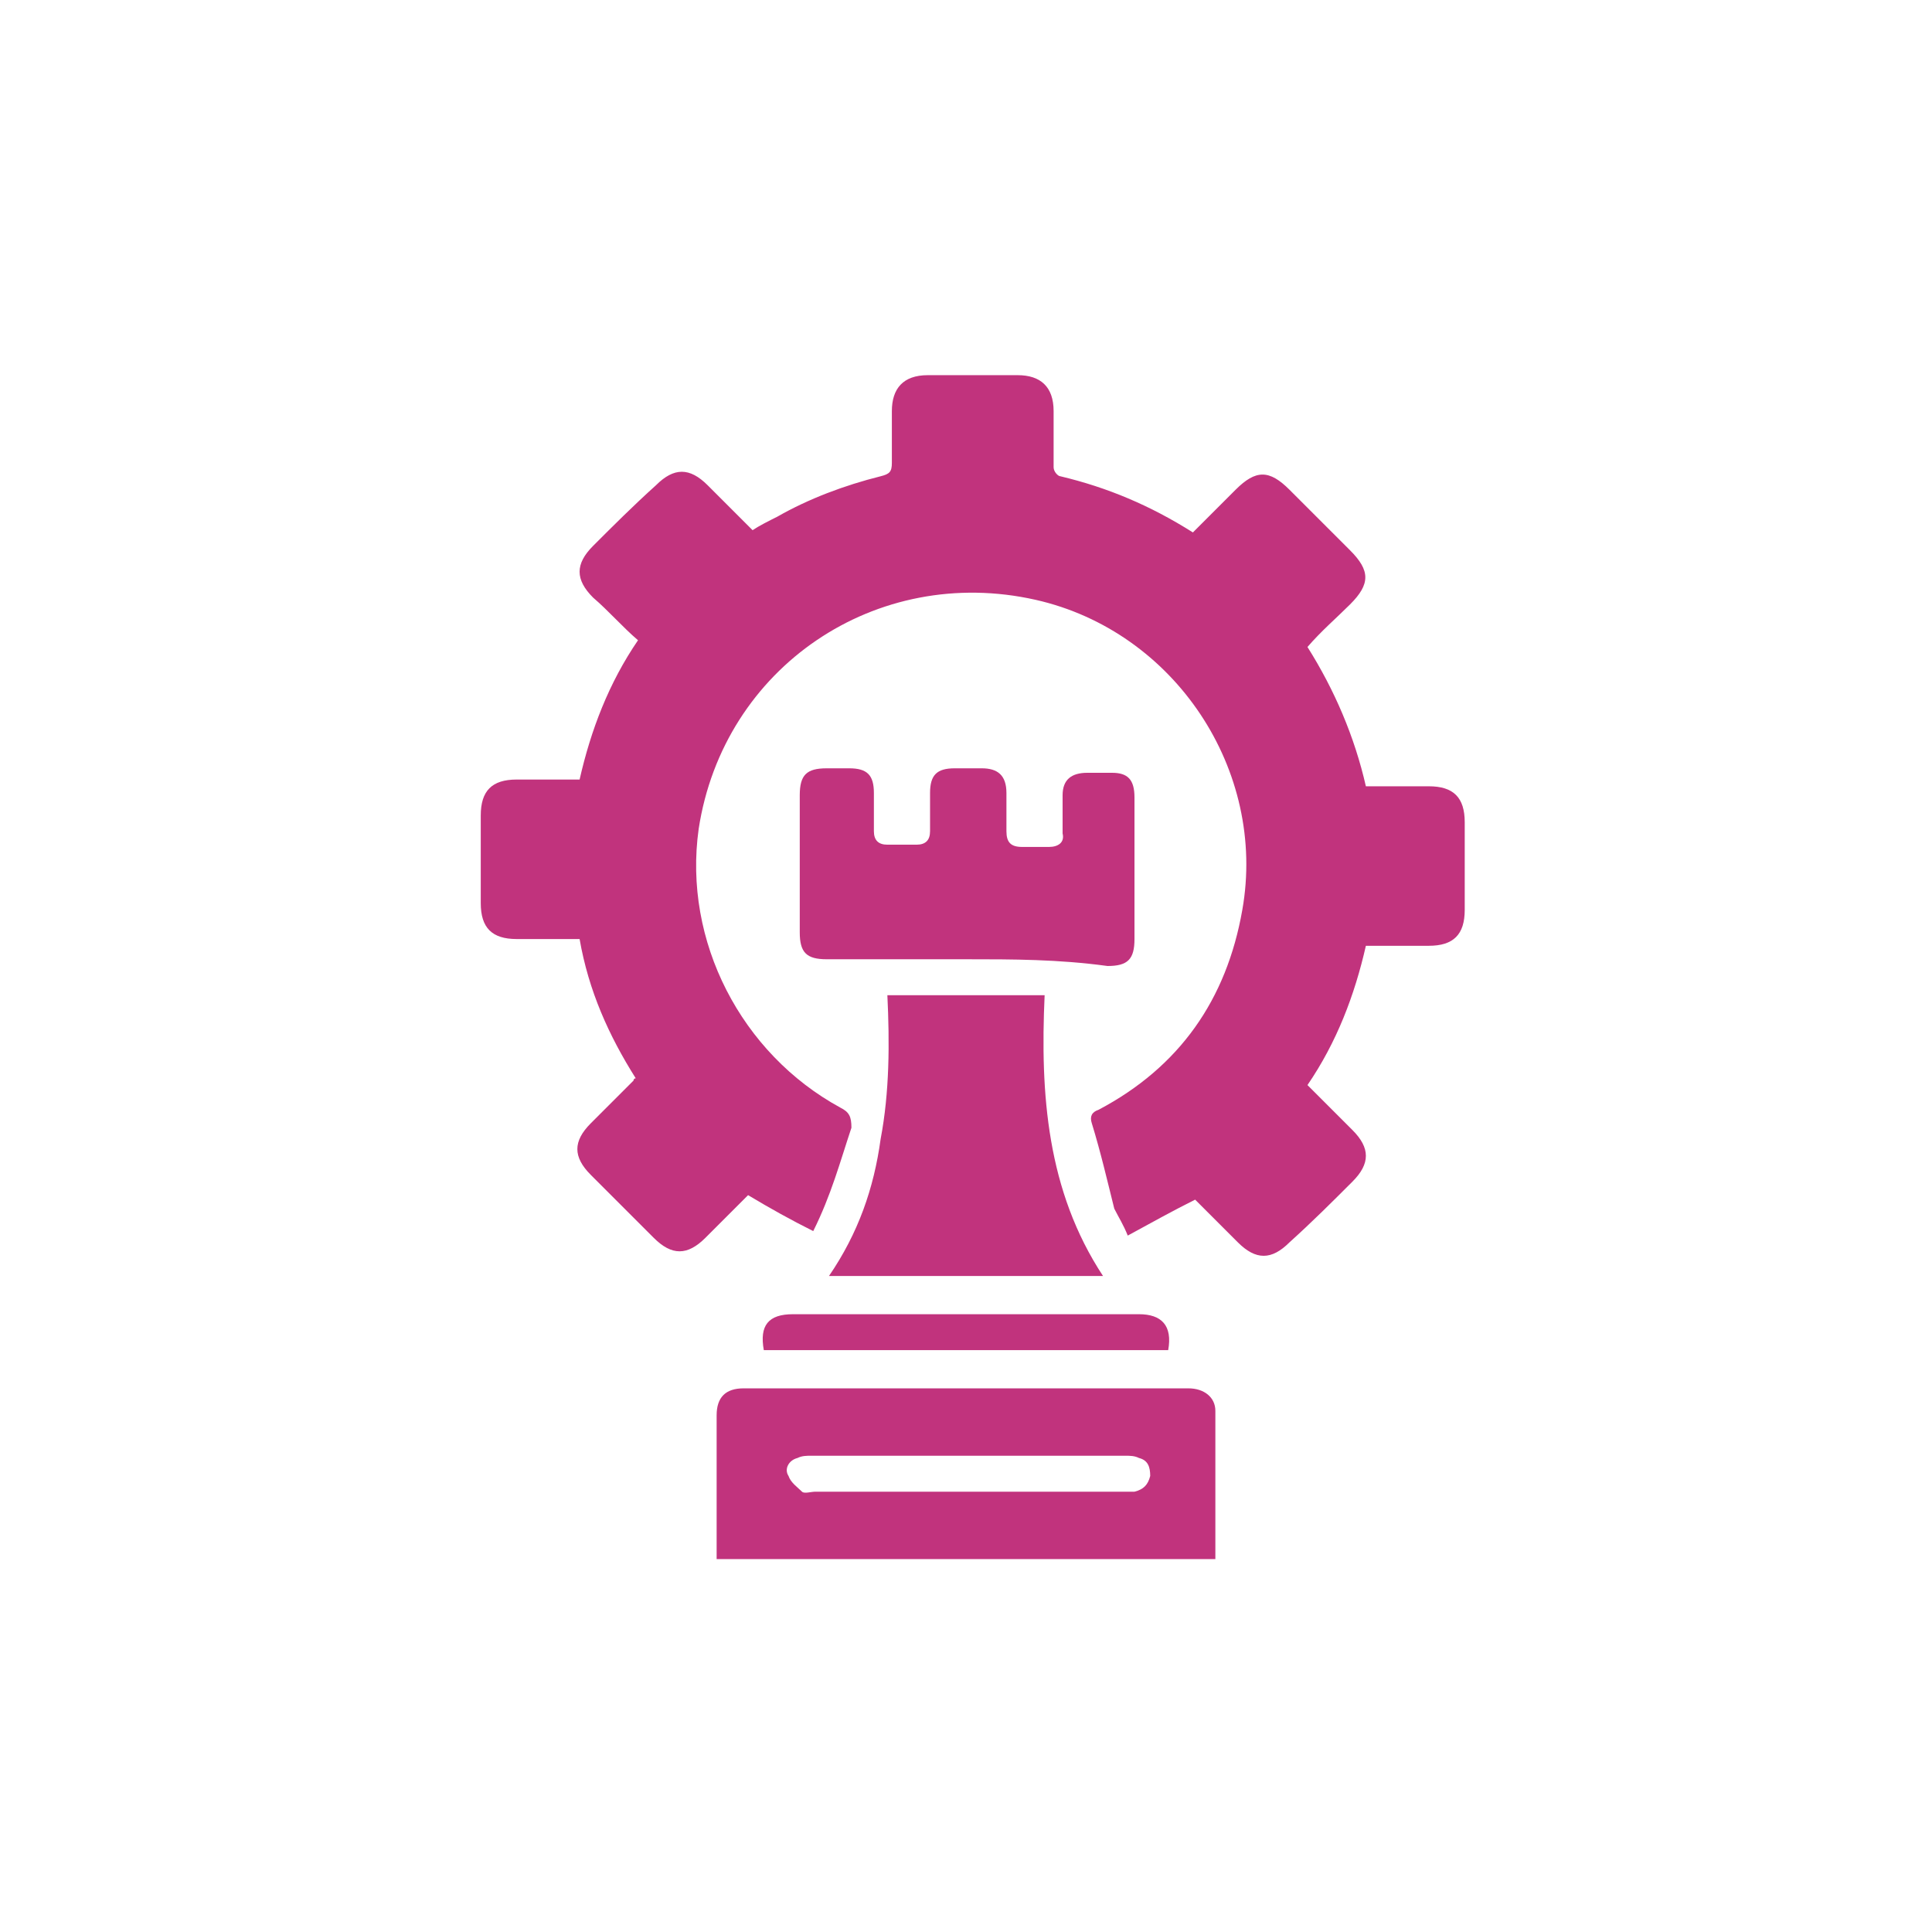
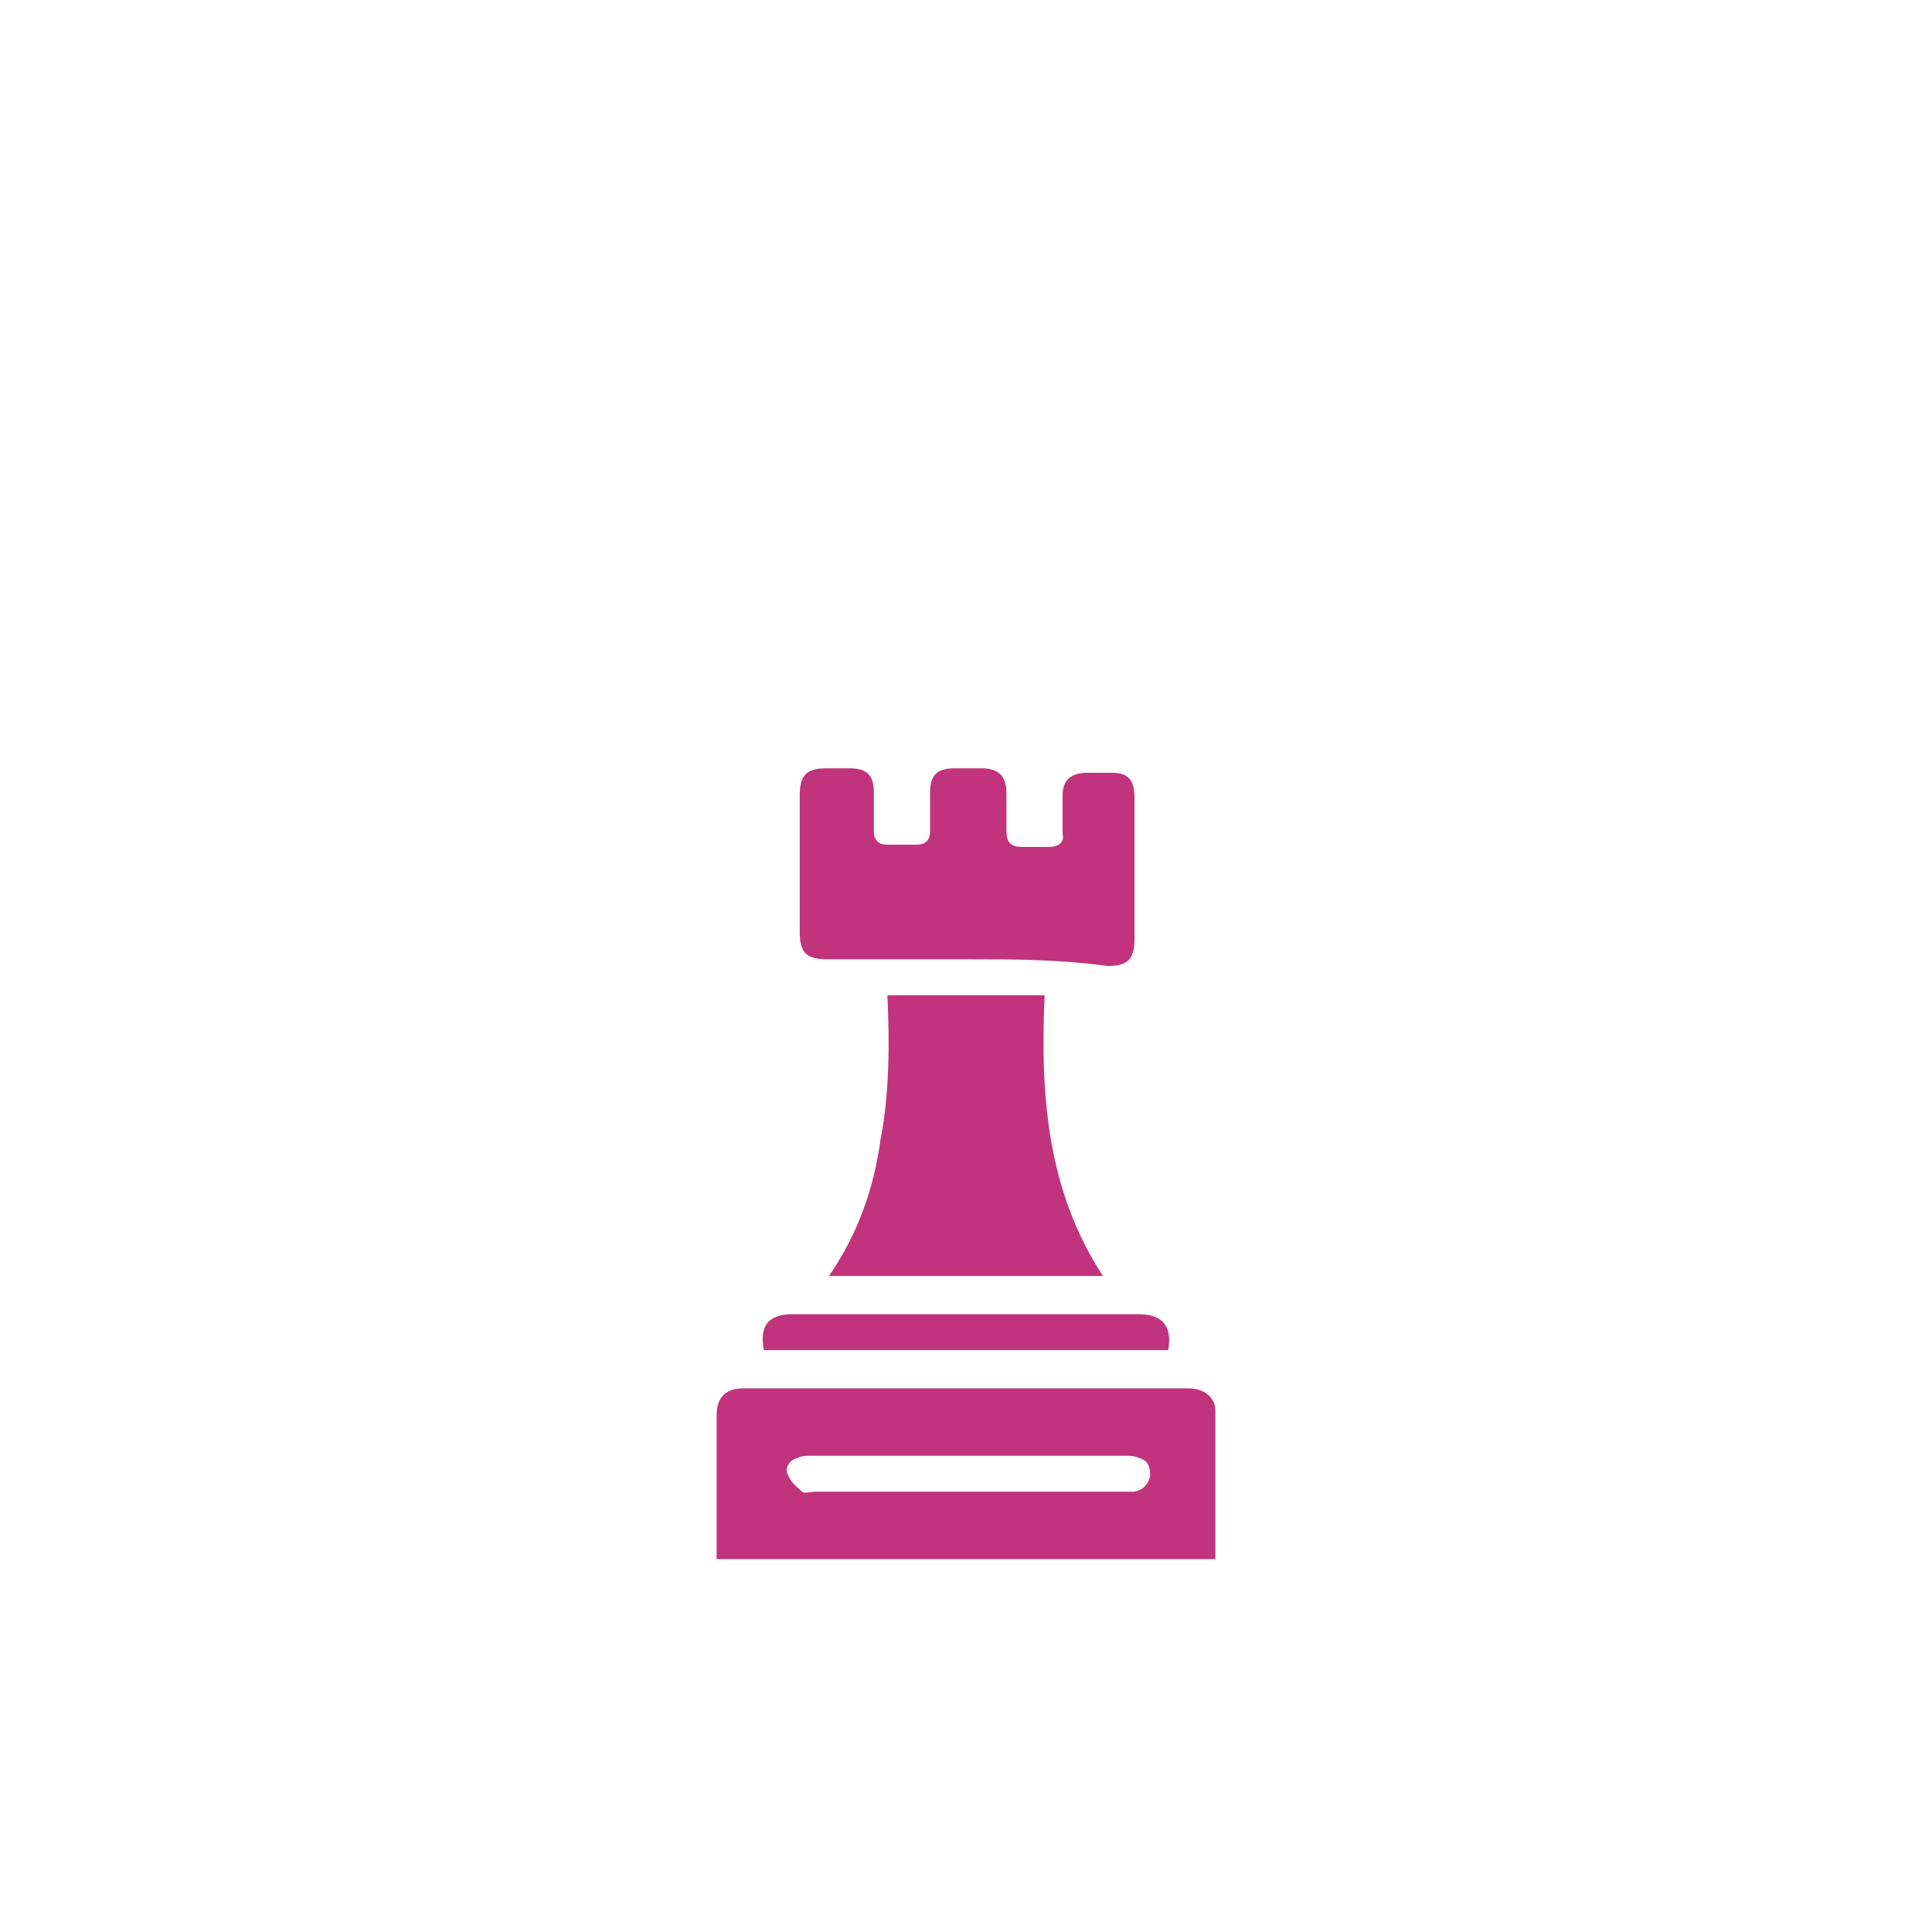
<svg xmlns="http://www.w3.org/2000/svg" version="1.1" id="Layer_1" x="0px" y="0px" viewBox="0 0 86 86" style="enable-background:new 0 0 86 86;" xml:space="preserve">
  <style type="text/css">
	.st0{fill:#C1337D;}
</style>
  <g>
-     <path class="st0" d="M36.2,54.8c-1-0.5-1.9-1-2.9-1.6c-0.6,0.6-1.3,1.3-1.9,1.9c-0.8,0.8-1.5,0.8-2.3,0c-0.9-0.9-1.9-1.9-2.8-2.8   c-0.8-0.8-0.8-1.5,0-2.3c0.6-0.6,1.3-1.3,1.9-1.9c0,0,0-0.1,0.1-0.1c-1.2-1.9-2.1-3.9-2.5-6.2c-1,0-1.9,0-2.8,0   c-1.1,0-1.6-0.5-1.6-1.6c0-1.3,0-2.6,0-3.9c0-1.1,0.5-1.6,1.6-1.6c0.9,0,1.8,0,2.8,0c0.5-2.2,1.3-4.3,2.6-6.2   c-0.7-0.6-1.3-1.3-2-1.9c-0.8-0.8-0.8-1.5,0-2.3c0.9-0.9,1.8-1.8,2.8-2.7c0.8-0.8,1.5-0.8,2.3,0c0.6,0.6,1.3,1.3,1.9,1.9   c0,0,0,0,0.1,0.1c0.3-0.2,0.7-0.4,1.1-0.6c1.4-0.8,3-1.4,4.6-1.8c0.4-0.1,0.5-0.2,0.5-0.6c0-0.8,0-1.6,0-2.3c0-1,0.5-1.6,1.6-1.6   c1.3,0,2.7,0,4,0c1,0,1.6,0.5,1.6,1.6c0,0.8,0,1.6,0,2.5c0,0.2,0.2,0.4,0.3,0.4c2.1,0.5,4,1.3,5.9,2.5c0.6-0.6,1.3-1.3,1.9-1.9   c0.9-0.9,1.5-0.9,2.4,0c0.9,0.9,1.8,1.8,2.7,2.7c0.9,0.9,0.9,1.5,0,2.4c-0.6,0.6-1.3,1.2-1.9,1.9c1.2,1.9,2.1,4,2.6,6.2   c1,0,1.9,0,2.8,0c1.1,0,1.6,0.5,1.6,1.6c0,1.3,0,2.6,0,3.9c0,1.1-0.5,1.6-1.6,1.6c-0.9,0-1.8,0-2.8,0c-0.5,2.2-1.3,4.3-2.6,6.2   c0.7,0.7,1.3,1.3,2,2c0.8,0.8,0.8,1.5,0,2.3c-0.9,0.9-1.8,1.8-2.8,2.7c-0.8,0.8-1.5,0.8-2.3,0c-0.6-0.6-1.3-1.3-1.9-1.9   c-1,0.5-1.9,1-3,1.6c-0.2-0.5-0.4-0.8-0.6-1.2c-0.3-1.2-0.6-2.5-1-3.8c-0.1-0.3,0-0.5,0.3-0.6c3.6-1.9,5.7-4.9,6.4-8.9   c1.1-6.2-3-12.4-9.2-13.8c-7.1-1.6-13.9,3-15,10.2c-0.7,5,1.9,10,6.3,12.4c0.4,0.2,0.5,0.4,0.5,0.9C37.4,51.7,37,53.2,36.2,54.8z" />
    <path class="st0" d="M31.9,69.4c0-1.2,0-2.4,0-3.5c0-1,0-1.9,0-2.9c0-0.8,0.4-1.2,1.2-1.2c6.6,0,13.2,0,19.8,0c0.7,0,1.2,0.4,1.2,1   c0,2.2,0,4.4,0,6.6C46.7,69.4,39.3,69.4,31.9,69.4z M43,66.4c2.3,0,4.6,0,6.9,0c0.2,0,0.4,0,0.6,0c0.4-0.1,0.6-0.3,0.7-0.7   c0-0.4-0.1-0.7-0.5-0.8c-0.2-0.1-0.4-0.1-0.6-0.1c-4.7,0-9.4,0-14,0c-0.2,0-0.4,0-0.6,0.1c-0.4,0.1-0.6,0.5-0.4,0.8   c0.1,0.3,0.4,0.5,0.6,0.7c0.1,0.1,0.4,0,0.6,0C38.4,66.4,40.7,66.4,43,66.4z" />
    <path class="st0" d="M43,42.7c-2.1,0-4.1,0-6.2,0c-0.9,0-1.2-0.3-1.2-1.2c0-2,0-4.1,0-6.1c0-0.9,0.3-1.2,1.2-1.2c0.3,0,0.6,0,1,0   c0.8,0,1.1,0.3,1.1,1.1c0,0.6,0,1.1,0,1.7c0,0.4,0.2,0.6,0.6,0.6c0.4,0,0.9,0,1.3,0c0.4,0,0.6-0.2,0.6-0.6c0-0.6,0-1.1,0-1.7   c0-0.8,0.3-1.1,1.1-1.1c0.4,0,0.8,0,1.2,0c0.7,0,1.1,0.3,1.1,1.1c0,0.6,0,1.1,0,1.7c0,0.5,0.2,0.7,0.7,0.7c0.4,0,0.8,0,1.2,0   c0.4,0,0.7-0.2,0.6-0.6c0-0.6,0-1.1,0-1.7c0-0.7,0.4-1,1.1-1c0.4,0,0.7,0,1.1,0c0.7,0,1,0.3,1,1.1c0,0.9,0,1.8,0,2.8   c0,1.2,0,2.3,0,3.5c0,0.9-0.3,1.2-1.2,1.2C47.1,42.7,45.1,42.7,43,42.7z" />
    <path class="st0" d="M36.9,56.8c1.3-1.9,2-3.9,2.3-6.1c0.4-2.1,0.4-4.3,0.3-6.4c0.1,0,0.2,0,0.3,0c2.2,0,4.4,0,6.7,0   c-0.2,4.4,0.1,8.7,2.6,12.5C45,56.8,41,56.8,36.9,56.8z" />
    <path class="st0" d="M52,60.1c-6,0-12,0-18,0c-0.2-1.1,0.2-1.6,1.3-1.6c5.1,0,10.2,0,15.4,0C51.7,58.5,52.2,59,52,60.1z" />
  </g>
</svg>